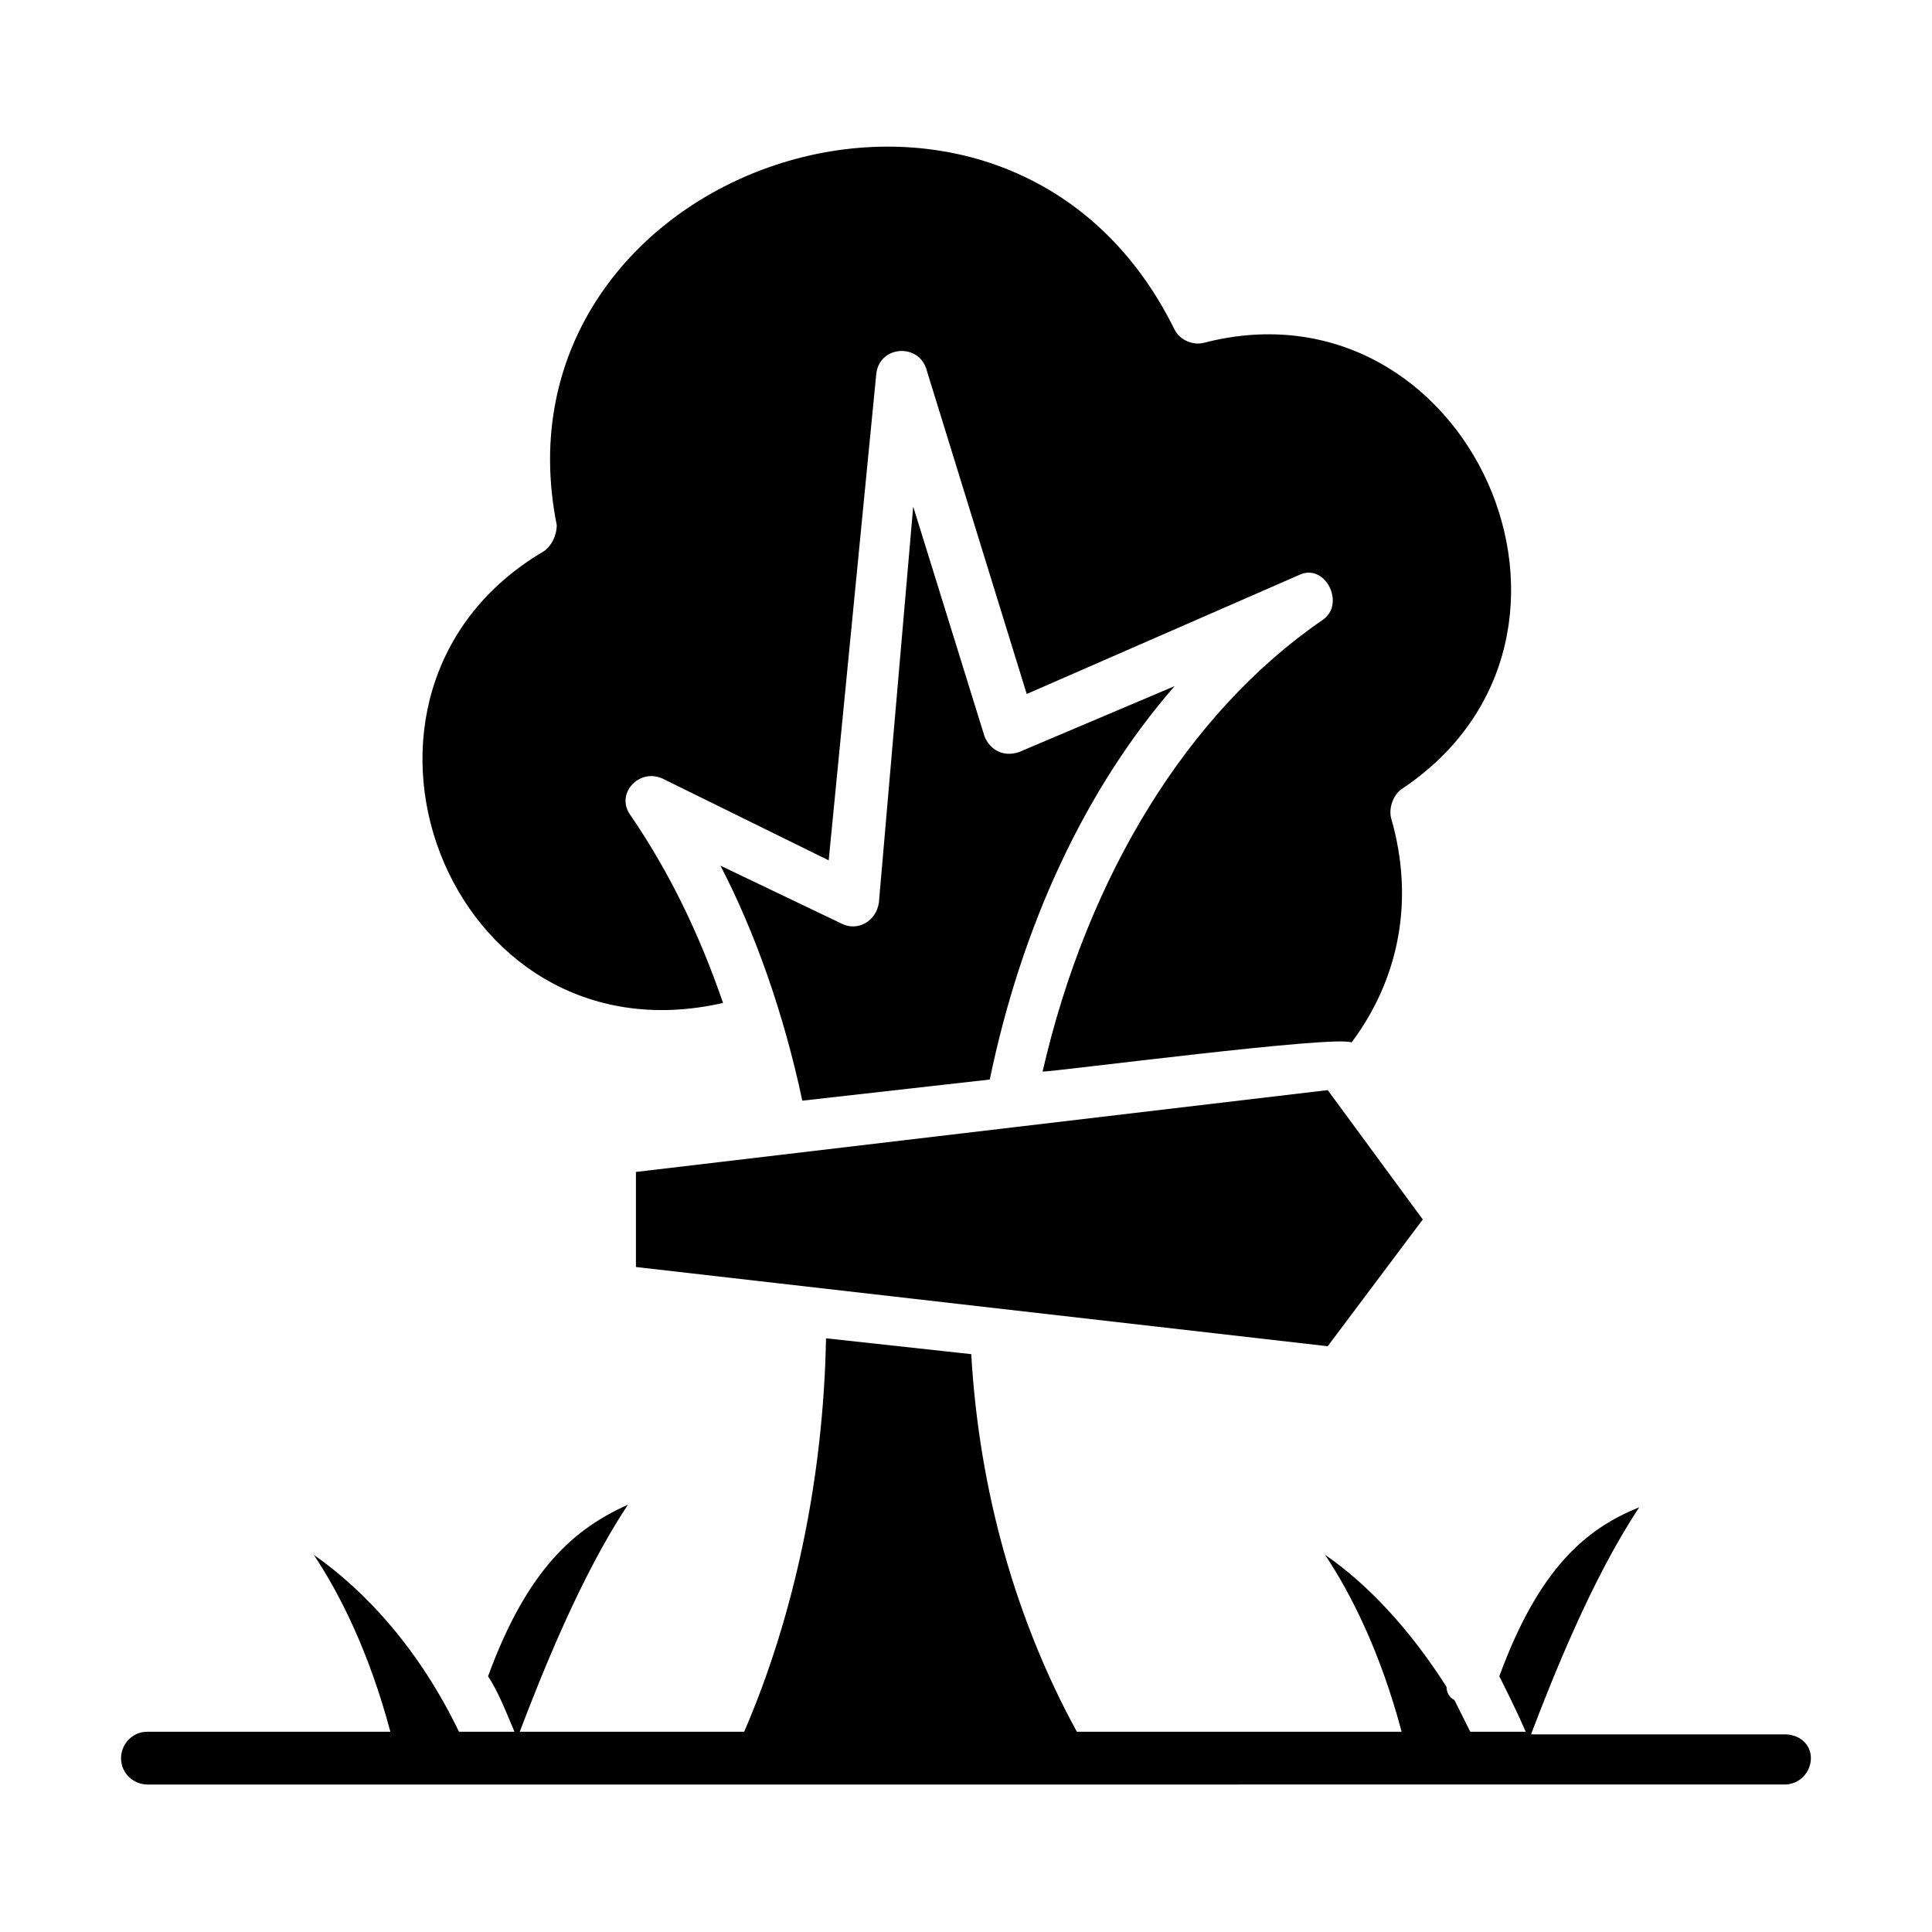
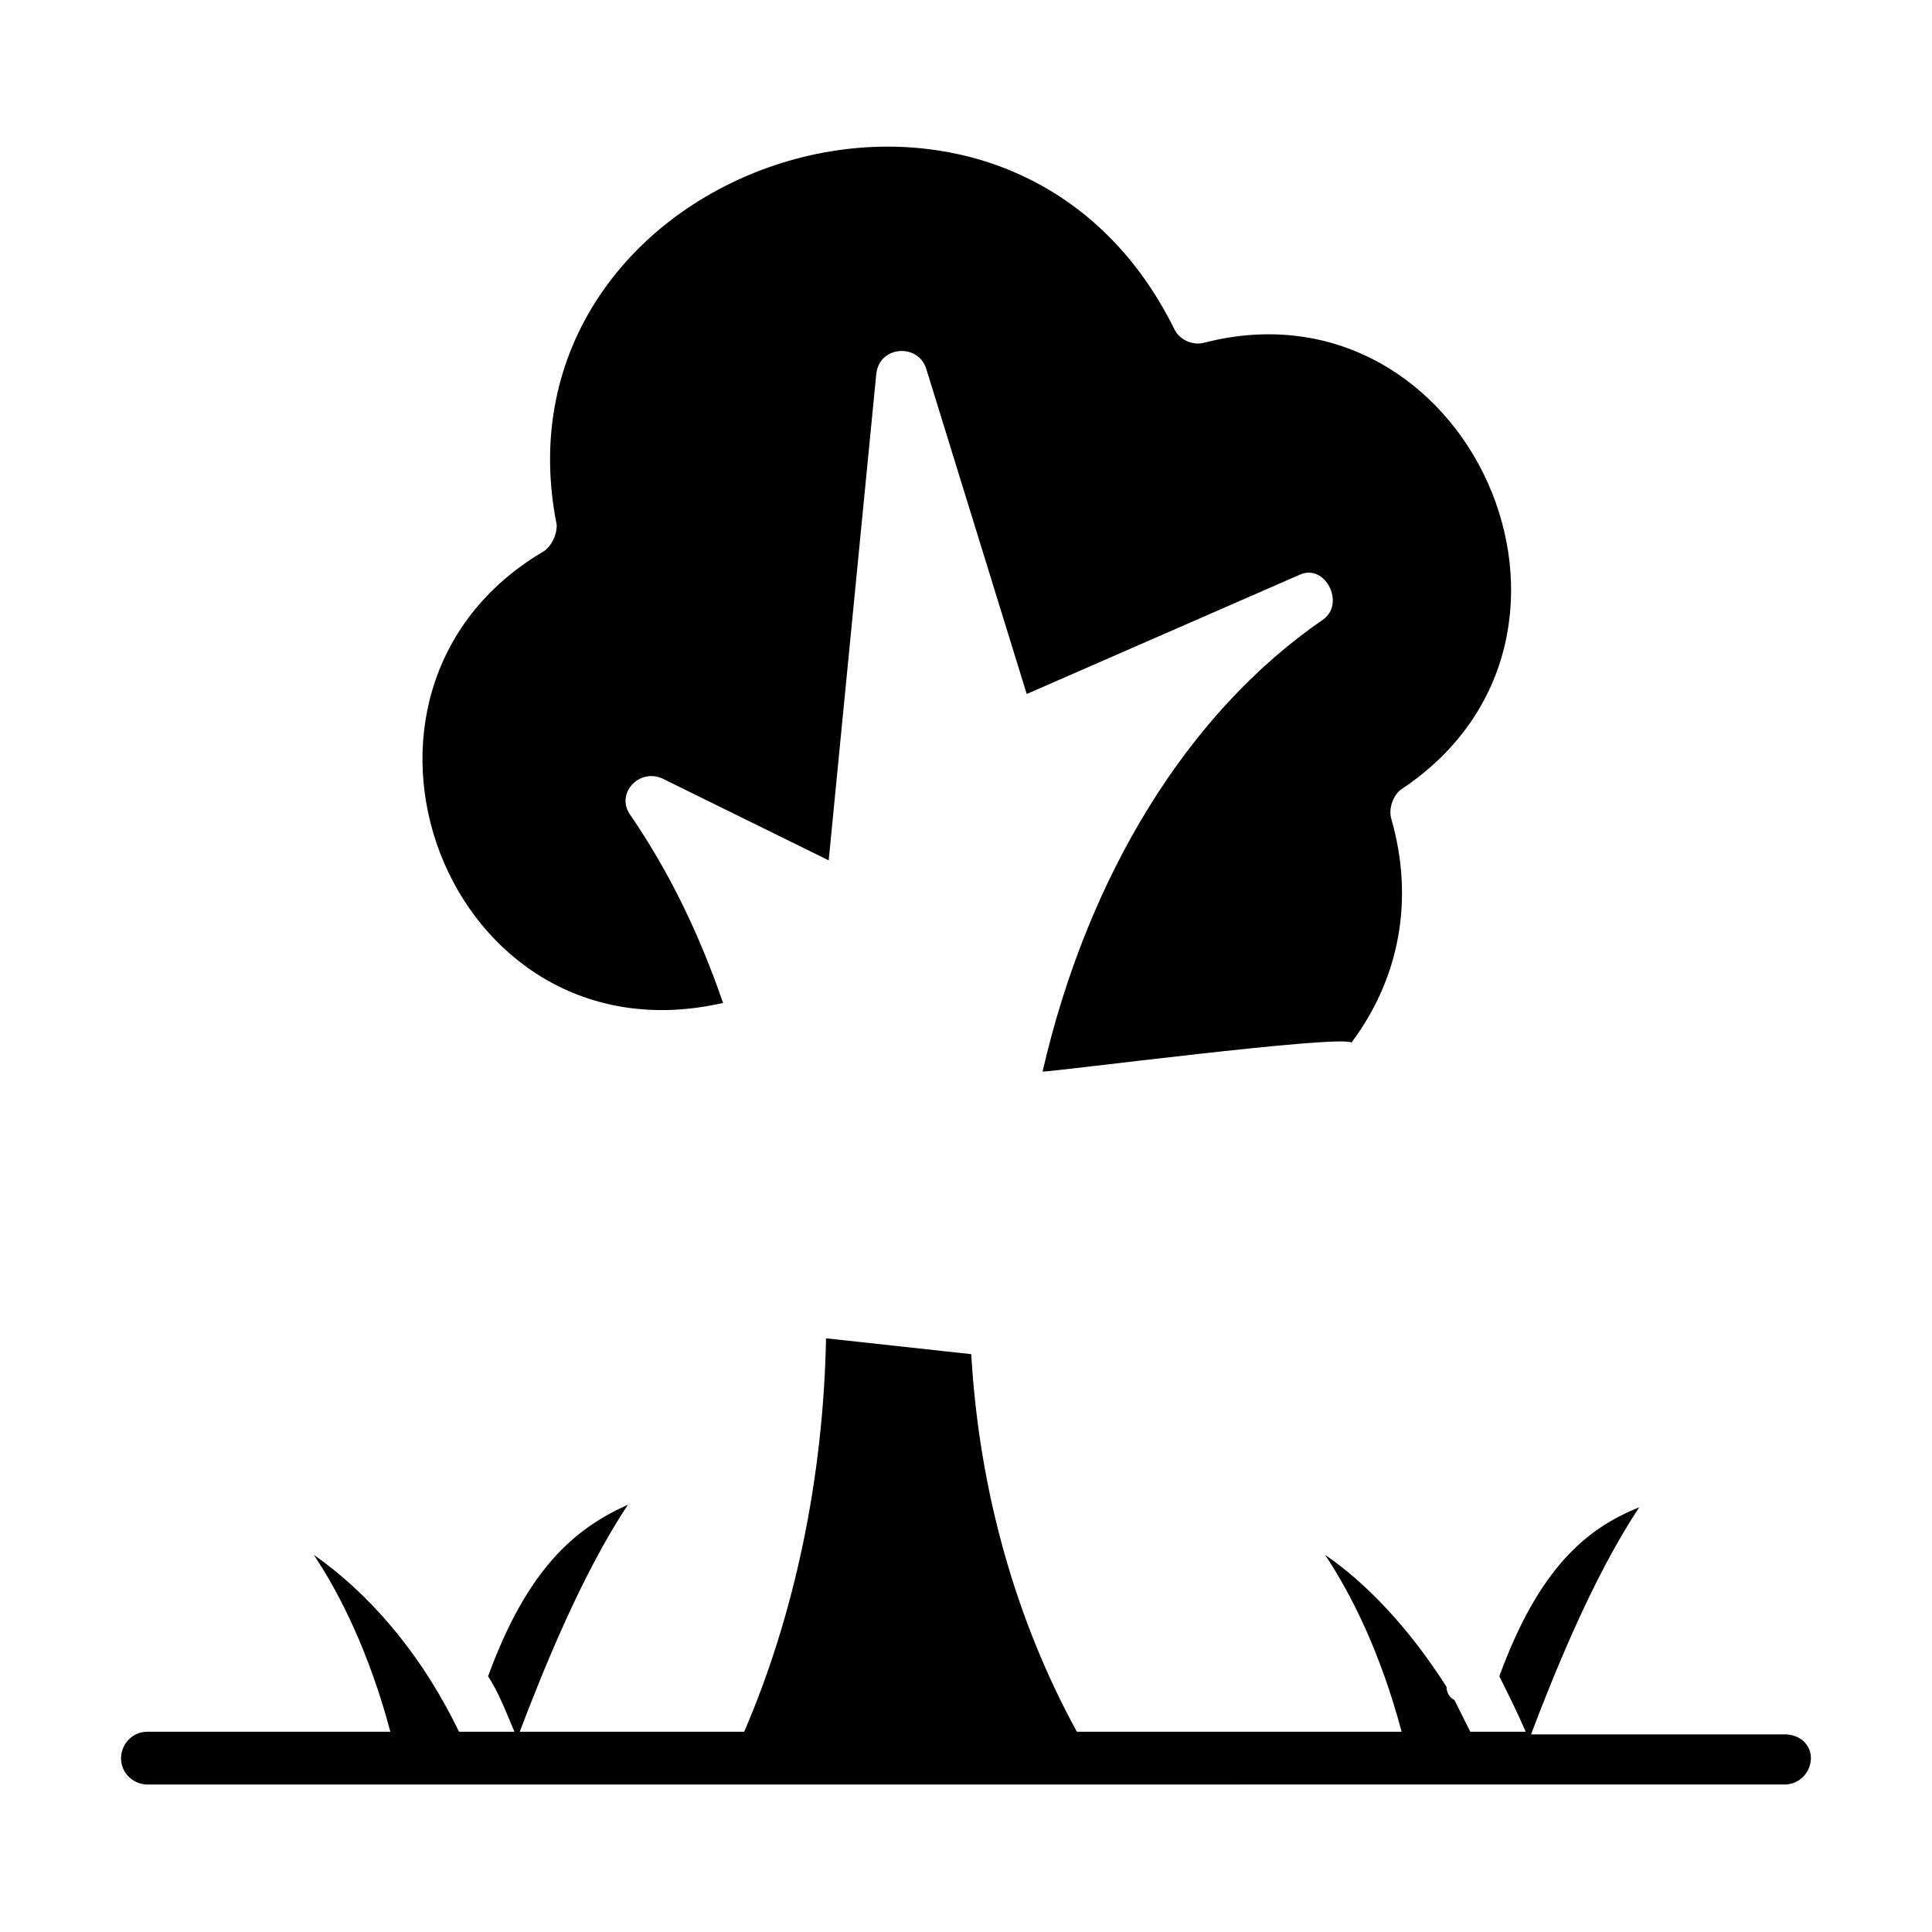
<svg xmlns="http://www.w3.org/2000/svg" fill="#000000" width="800px" height="800px" version="1.1" viewBox="144 144 512 512">
  <g>
-     <path d="m455.28 325.83c-23.789 27.289-40.586 63.676-48.98 104.26l-49.68 5.598c-4.898-23.09-12.594-44.781-21.691-62.277l32.188 15.395c4.199 2.098 9.098-0.699 9.797-5.598l9.094-104.96 18.895 60.879c1.398 3.5 4.898 5.598 9.098 4.199z" />
-     <path d="m312.53 454.58 183.33-21.691 25.191 34.285-25.191 33.59-183.33-20.992z" />
    <path d="m288.04 290.14c2.098-1.398 3.5-4.199 3.5-6.996-18.891-94.465 118.96-142.75 163.74-51.781 1.398 2.801 4.898 4.199 7.695 3.5 69.973-18.191 113.36 77.672 52.48 118.25-2.098 1.398-3.5 4.898-2.801 7.695 6.297 21.691 2.098 42.684-10.496 59.477-3.496-2.098-78.367 7.699-81.867 7.699 11.895-51.781 38.484-95.164 74.172-119.66 6.297-4.199 0.699-15.395-6.297-11.895l-72.074 31.488-26.59-86.066c-2.098-6.996-12.594-6.297-13.297 1.398l-12.594 128.75-44.082-21.691c-6.297-2.801-12.594 4.199-8.398 9.797 10.496 15.395 18.191 31.488 24.492 49.68-73.469 16.797-110.55-82.566-47.582-119.65z" />
    <path d="m623.91 609.92c0 3.5-2.801 6.996-6.996 6.996l-433.84 0.004c-3.5 0-6.996-2.801-6.996-6.996 0-3.5 2.801-6.996 6.996-6.996h64.375c-5.598-20.992-13.297-36.387-20.293-46.883 13.996 9.797 27.988 25.191 38.484 46.883h14.695c-2.098-4.898-4.199-10.496-6.996-14.695 10.496-28.688 23.09-39.184 37.086-45.484-12.594 18.895-23.09 45.484-28.688 60.176h59.477c13.297-30.789 20.992-67.176 21.691-104.26l38.484 4.199c2.098 36.387 11.895 70.672 27.988 100.06h86.066c-5.598-20.992-13.297-36.387-20.293-46.883 11.195 7.695 22.391 19.594 32.188 34.988 0 1.398 0.699 2.801 2.098 3.5 1.398 2.801 2.801 5.598 4.199 8.398h14.695c-2.098-4.898-4.898-10.496-6.996-14.695 10.496-28.688 23.09-39.184 37.086-44.781-12.594 18.895-23.09 45.484-28.688 60.176l67.176-0.004c4.195 0 6.996 2.801 6.996 6.297z" />
  </g>
</svg>